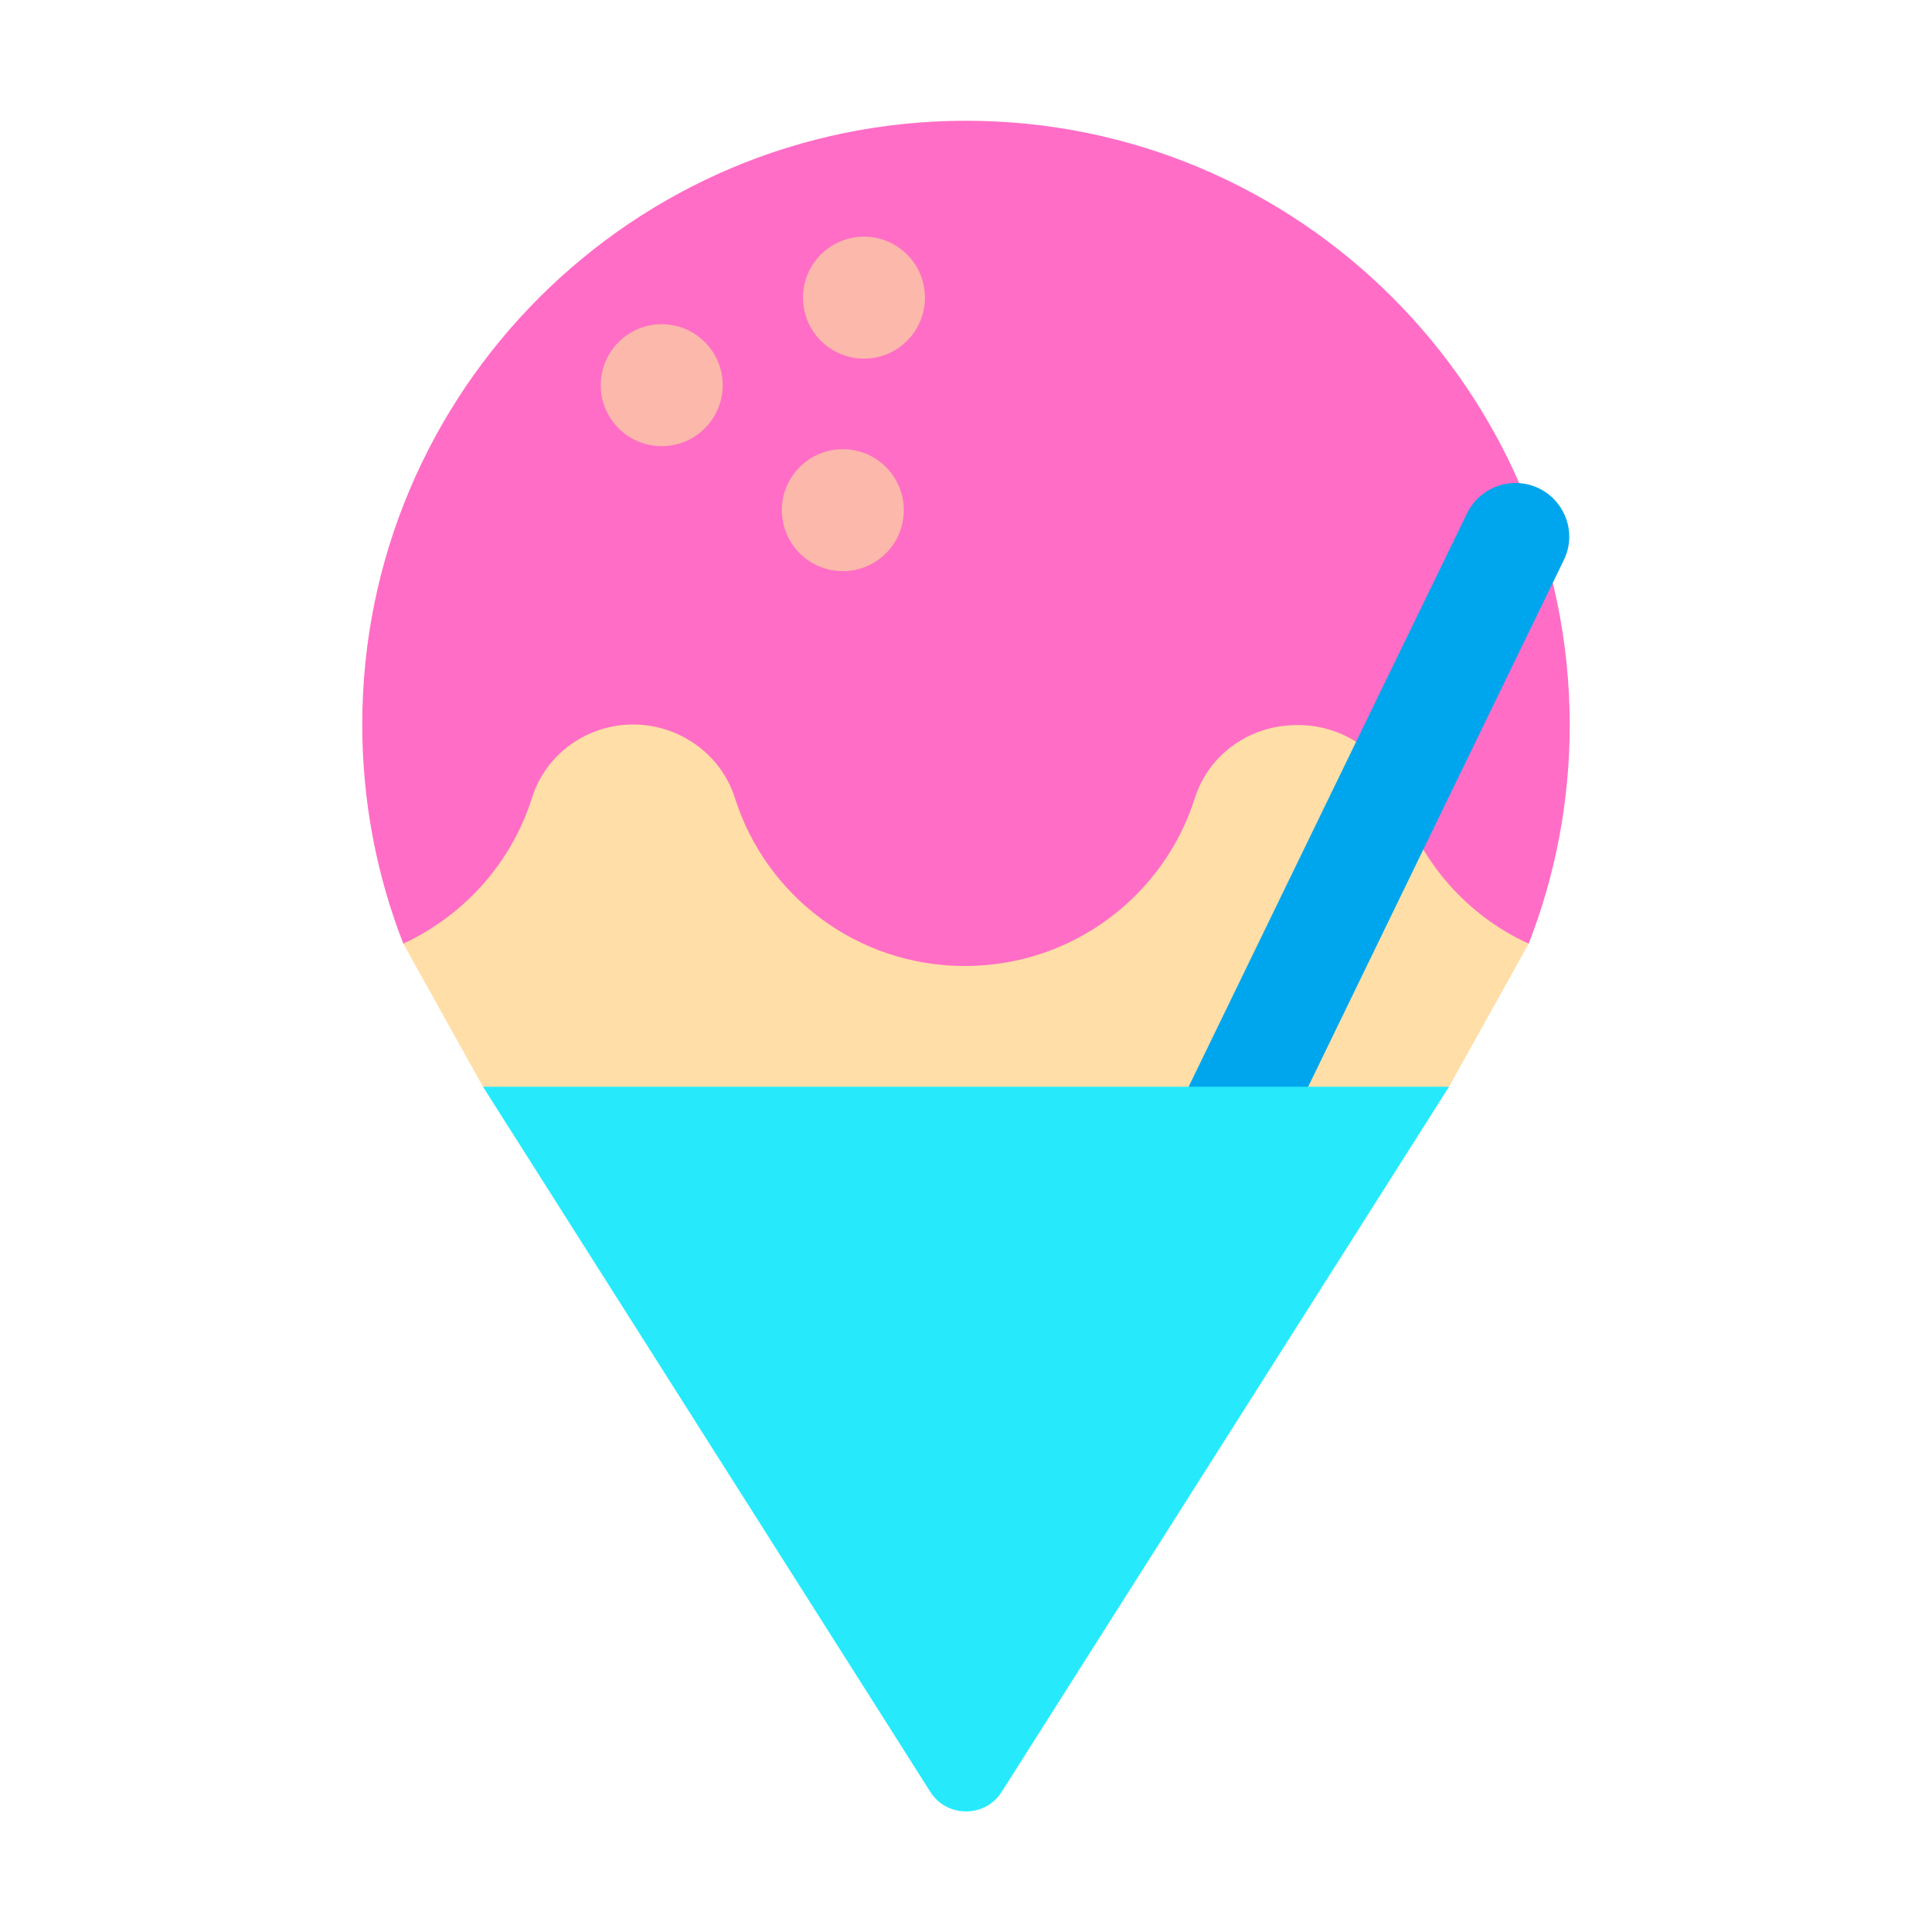
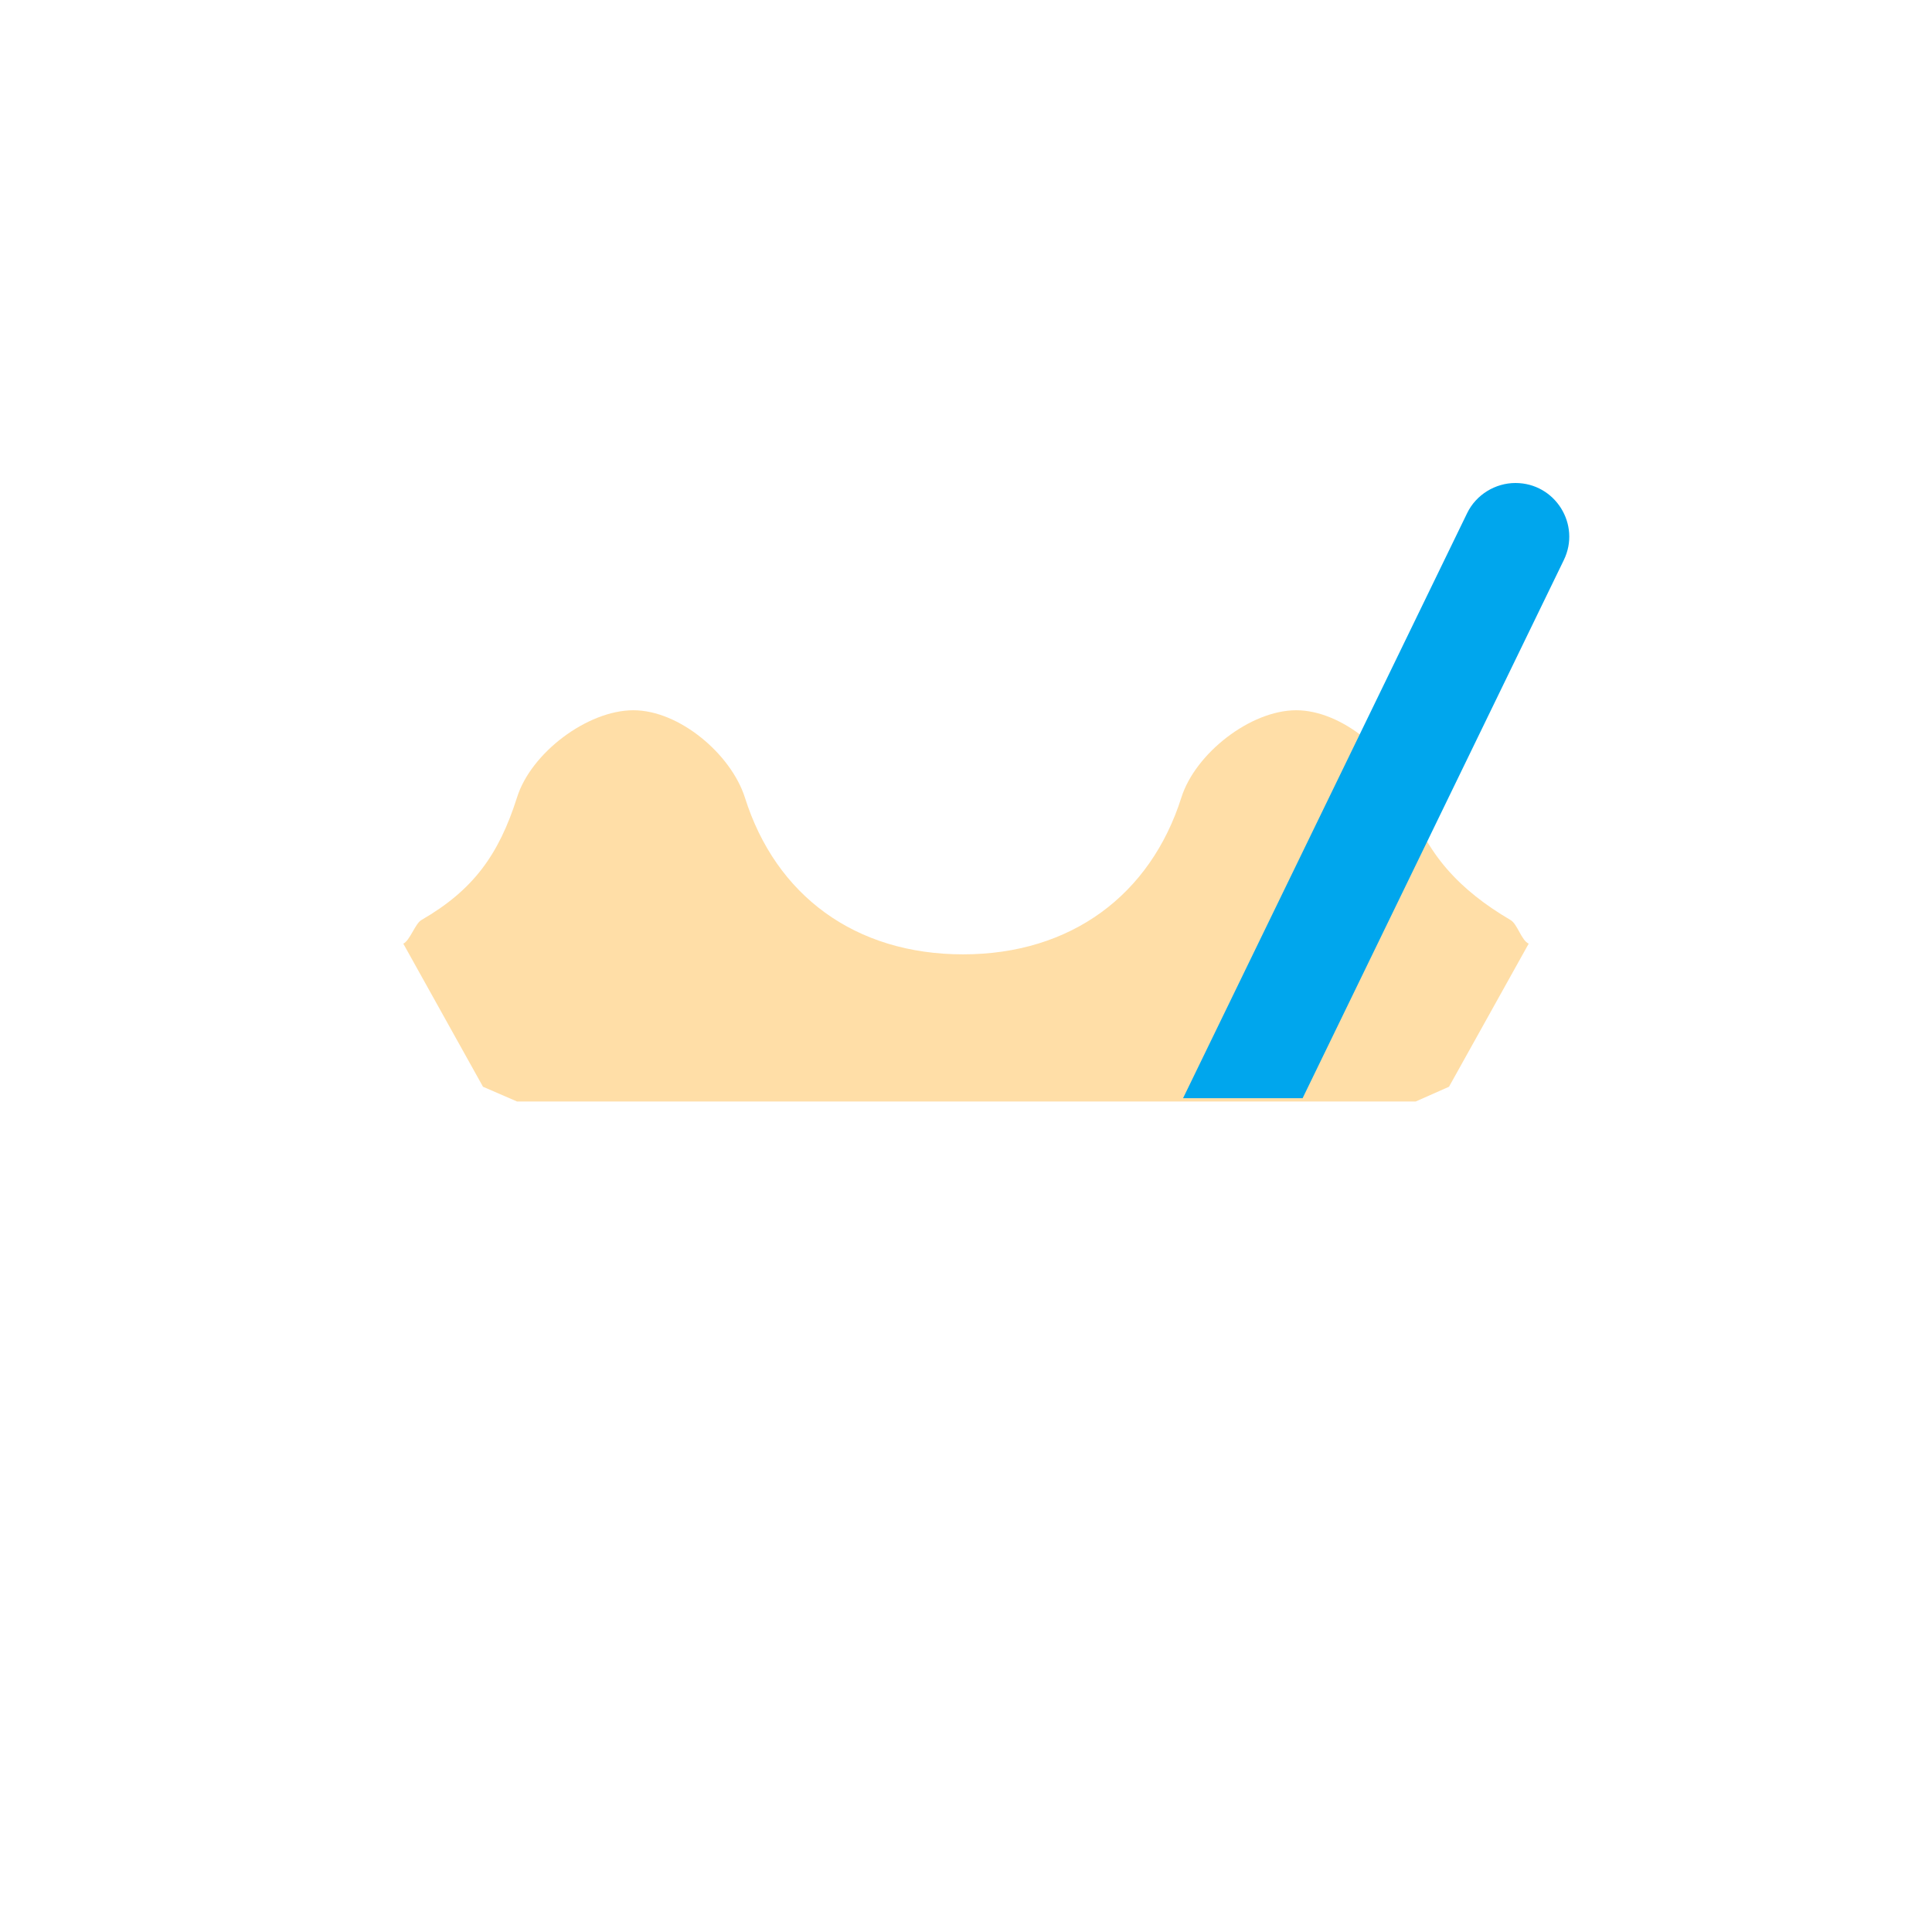
<svg xmlns="http://www.w3.org/2000/svg" width="320" height="320" viewBox="0 0 32 32" fill="none">
  <path d="M8 18L6.68 15.63C6.789 15.579 6.876 15.299 6.979 15.239C7.834 14.745 8.259 14.165 8.563 13.21C8.793 12.47 9.73 11.764 10.491 11.764C11.251 11.764 12.108 12.49 12.338 13.21C12.848 14.83 14.162 15.807 15.952 15.807C17.742 15.807 19.056 14.82 19.567 13.21C19.797 12.48 20.71 11.764 21.47 11.764C22.23 11.764 23.085 12.49 23.315 13.21C23.613 14.15 24.184 14.748 25.02 15.239C25.135 15.307 25.197 15.574 25.32 15.63L24 18L23.449 18.244H8.563L8 18Z" fill="#FFDEA7" />
-   <path d="M16 2C10.48 2 6 6.48 6 12C6 13.28 6.24 14.5 6.68 15.63C7.69 15.16 8.47 14.29 8.81 13.22C9.04 12.48 9.73 12 10.49 12C11.25 12 11.94 12.49 12.17 13.21C12.68 14.83 14.19 16 15.98 16C17.77 16 19.28 14.83 19.79 13.22C20.02 12.49 20.71 12.01 21.47 12.01H21.51C22.27 12.01 22.96 12.5 23.19 13.22C23.53 14.29 24.31 15.17 25.32 15.63C25.76 14.5 26 13.28 26 12C25.99 6.48 21.52 2 16 2Z" fill="#FF6DC6" />
-   <path d="M14.31 5.94C14.868 5.94 15.32 5.488 15.32 4.93C15.32 4.372 14.868 3.92 14.31 3.92C13.752 3.92 13.3 4.372 13.3 4.93C13.3 5.488 13.752 5.94 14.31 5.94Z" fill="#FBB8AB" />
-   <path d="M10.96 7.39C11.518 7.39 11.97 6.938 11.97 6.38C11.97 5.822 11.518 5.37 10.96 5.37C10.402 5.37 9.95 5.822 9.95 6.38C9.95 6.938 10.402 7.39 10.96 7.39Z" fill="#FBB8AB" />
-   <path d="M14.97 8.45C14.97 9.008 14.518 9.46 13.96 9.46C13.402 9.46 12.95 9.008 12.95 8.45C12.95 7.892 13.402 7.44 13.96 7.44C14.518 7.44 14.97 7.892 14.97 8.45Z" fill="#FBB8AB" />
  <path d="M25.1 8C25.76 8 26.19 8.69 25.9 9.28L21.575 18.19H19.595L24.3 8.5C24.45 8.19 24.77 8 25.1 8Z" fill="#00A6ED" />
-   <path d="M8 18L15.41 29.68C15.68 30.11 16.32 30.11 16.59 29.68L24 18H8Z" fill="#26EAFC" />
</svg>